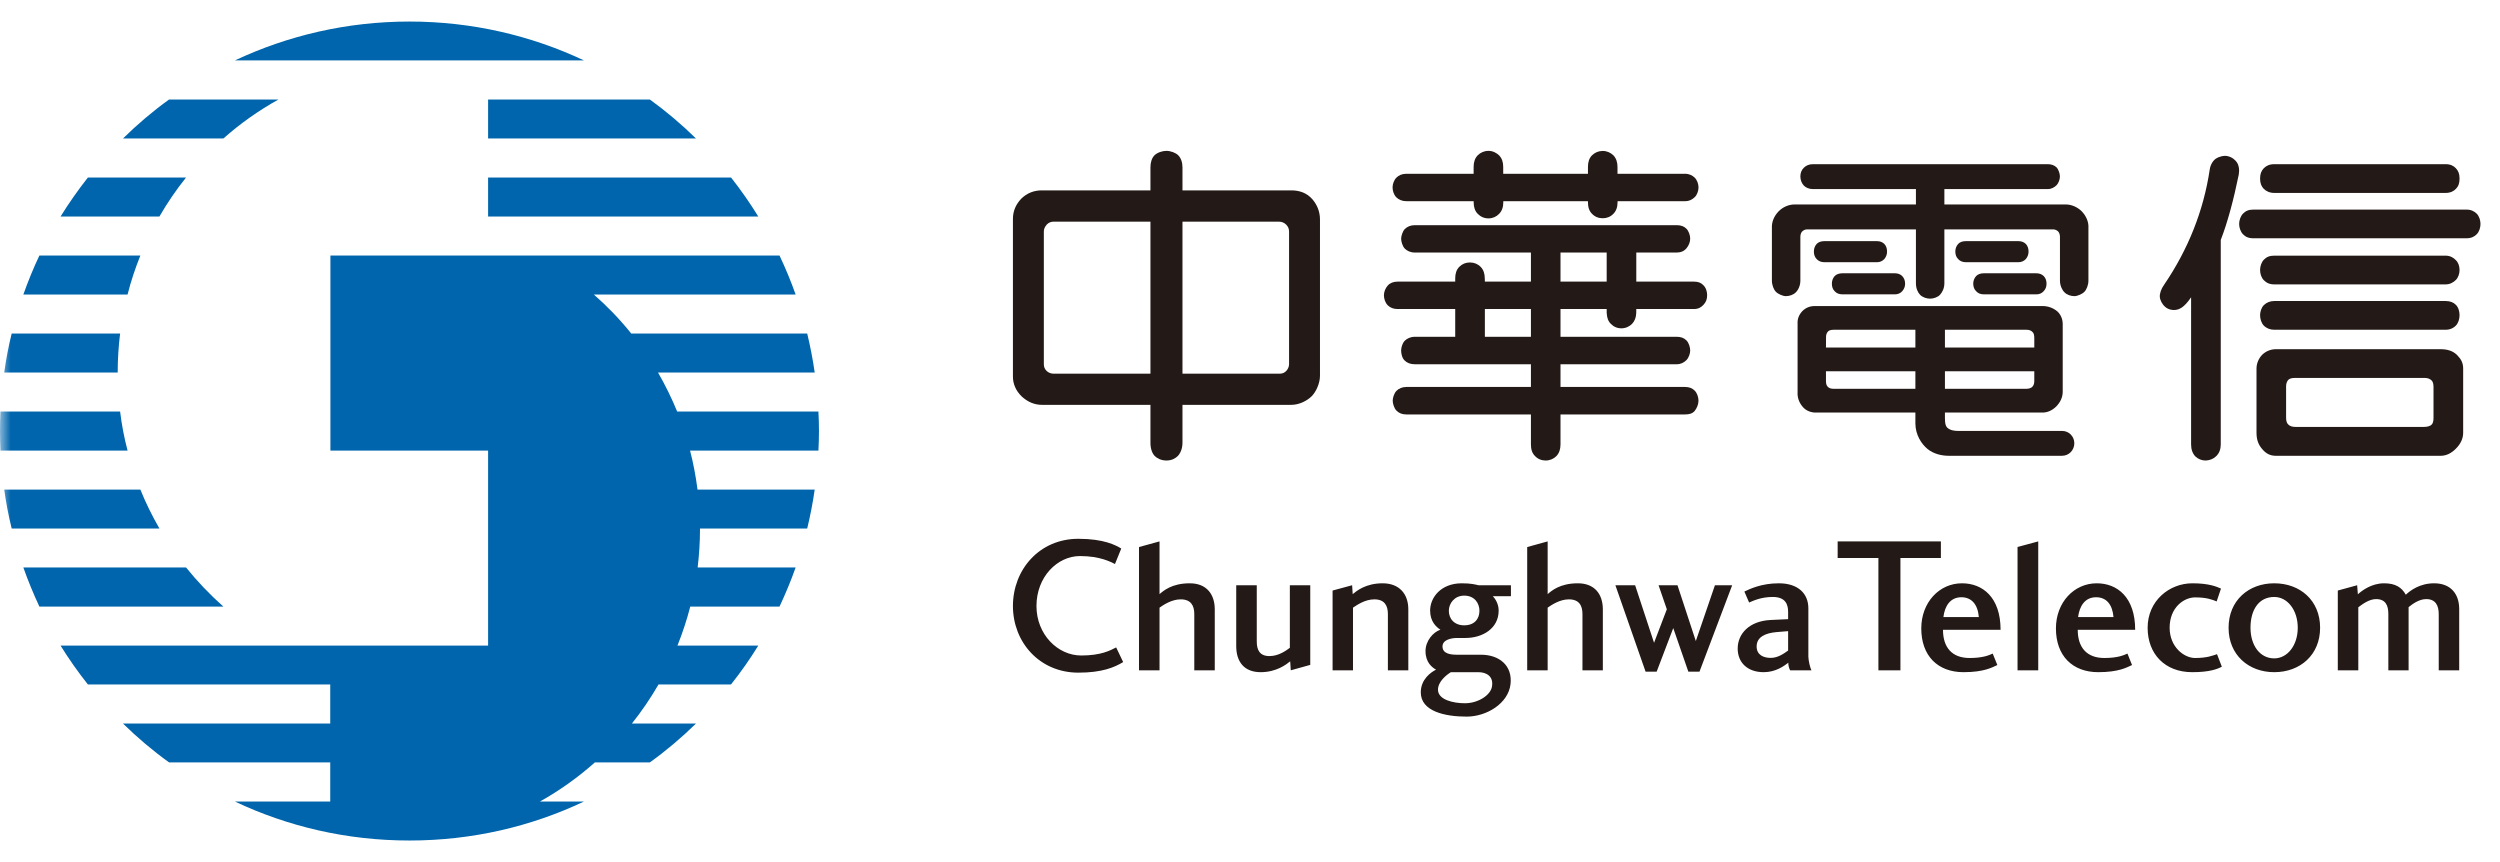
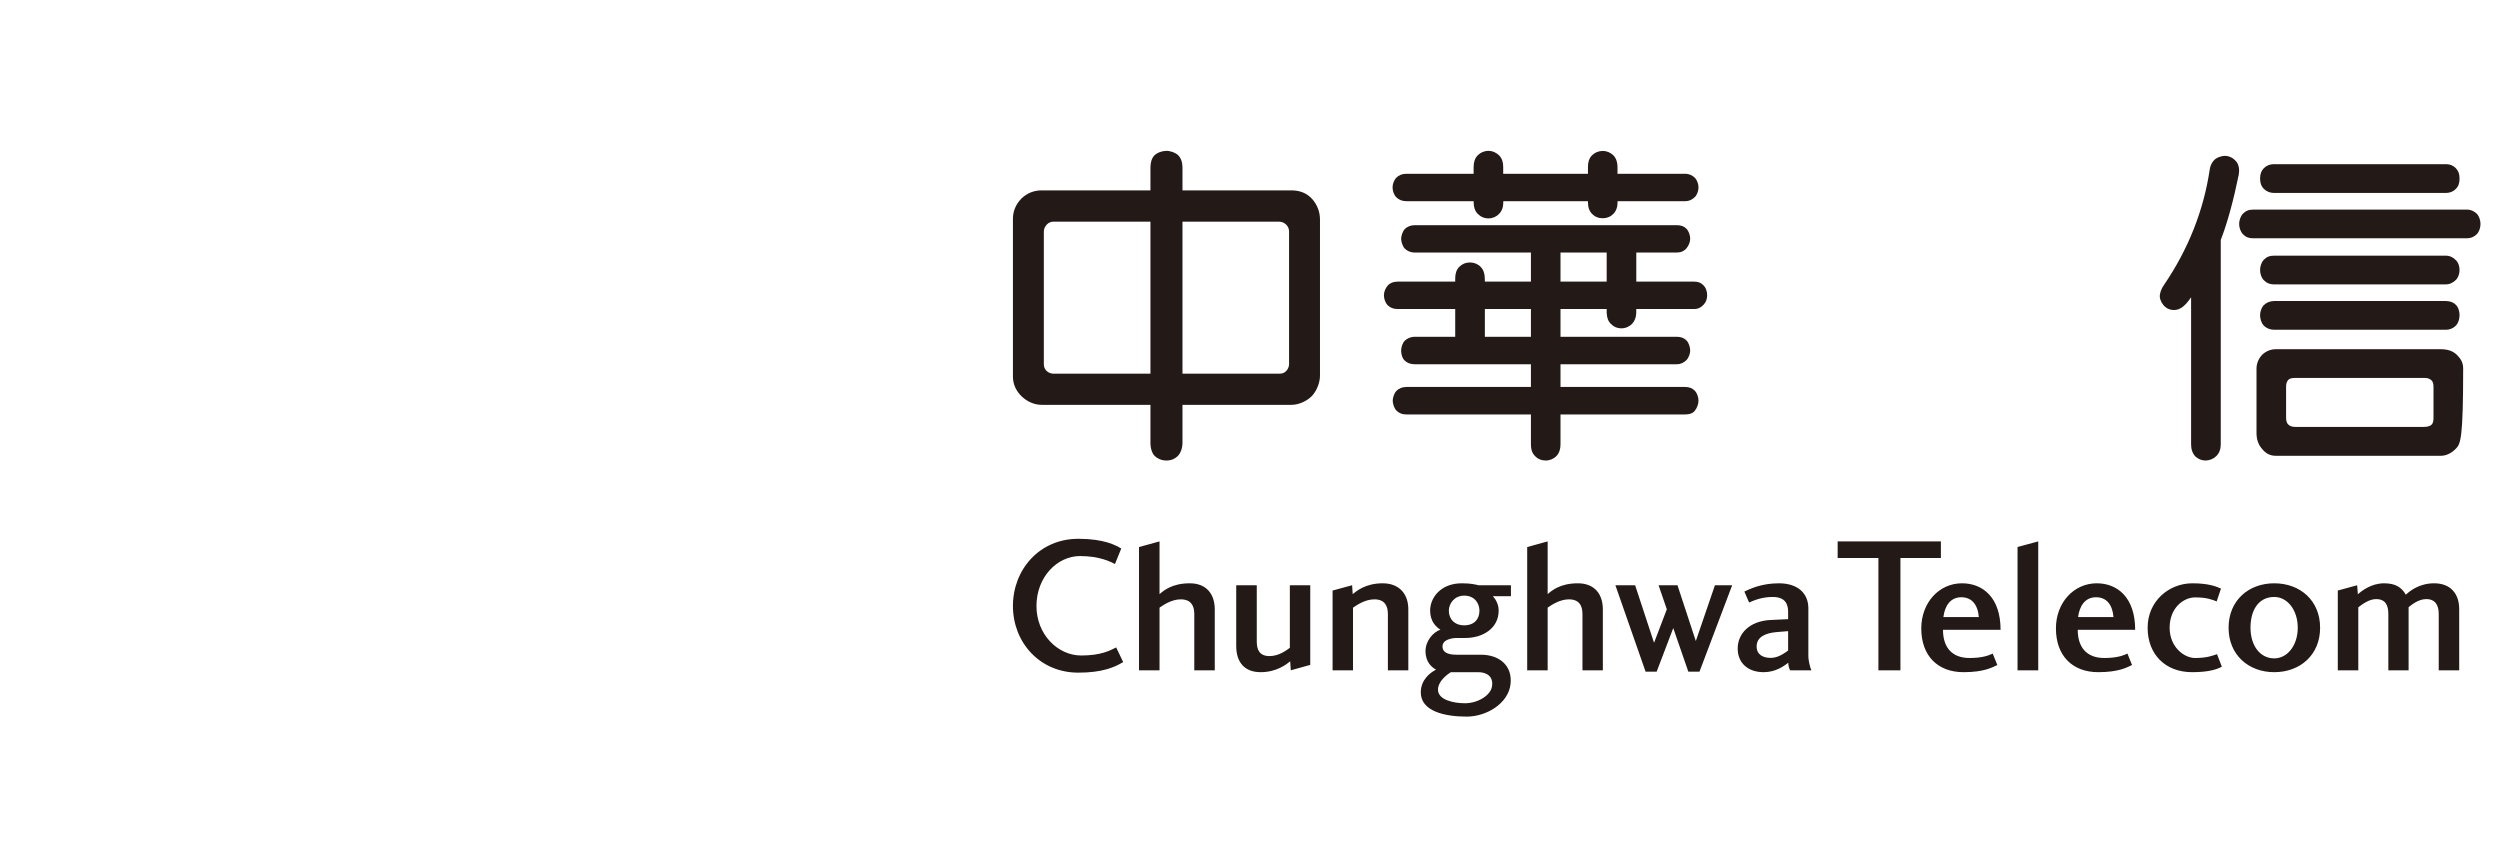
<svg xmlns="http://www.w3.org/2000/svg" width="116" height="40" viewBox="0 0 116 40" fill="none">
  <mask id="mask0" mask-type="alpha" maskUnits="userSpaceOnUse" x="0" y="0" width="40" height="40">
-     <path d="M40 0H0V40H40V0V0Z" fill="white" />
-   </mask>
+     </mask>
  <g mask="url(#mask0)">
-     <path fill-rule="evenodd" clip-rule="evenodd" d="M5.573 19.096H0.021C0.009 19.395 0 19.701 0 19.999C0 20.301 0.009 20.603 0.021 20.907H5.919C5.763 20.316 5.647 19.71 5.573 19.096ZM6.513 11.857H1.827C1.55 12.442 1.304 13.045 1.083 13.666H5.919C6.075 13.045 6.277 12.442 6.513 11.857ZM5.461 17.285C5.461 16.672 5.5 16.067 5.573 15.475H0.542C0.395 16.067 0.281 16.672 0.196 17.285H5.461ZM6.513 22.716H0.196C0.281 23.328 0.395 23.931 0.542 24.524H7.398C7.062 23.941 6.763 23.337 6.513 22.716ZM8.633 26.331H1.083C1.304 26.953 1.55 27.552 1.827 28.145H10.364C9.737 27.588 9.158 26.983 8.633 26.331ZM38 19.999C38 19.701 37.991 19.395 37.975 19.096H31.421C31.163 18.469 30.867 17.865 30.532 17.285H37.802C37.715 16.672 37.597 16.067 37.454 15.475H29.289C28.766 14.821 28.185 14.218 27.554 13.666H36.917C36.699 13.045 36.446 12.442 36.17 11.857H15.331V20.907H22.648V29.956H2.81C3.198 30.582 3.623 31.186 4.079 31.76H15.323V33.572H5.706C6.373 34.226 7.089 34.833 7.846 35.376H15.323V37.19H10.897C13.359 38.355 16.102 39 18.999 39C21.896 39 24.64 38.355 27.098 37.19H25.054C25.968 36.679 26.819 36.073 27.601 35.376H30.153C30.91 34.833 31.626 34.226 32.294 33.572H29.32C29.774 33.002 30.185 32.398 30.555 31.76H33.917C34.374 31.186 34.799 30.582 35.184 29.956H31.434C31.669 29.366 31.87 28.763 32.028 28.145H36.17C36.446 27.552 36.699 26.953 36.917 26.331H32.371C32.441 25.744 32.48 25.149 32.48 24.542V24.524H37.454C37.597 23.931 37.715 23.328 37.802 22.716H32.365C32.285 22.097 32.171 21.495 32.019 20.907H37.975C37.991 20.603 38 20.301 38 19.999ZM22.648 6.426H32.294C31.626 5.772 30.91 5.164 30.153 4.617H22.648V6.426ZM8.633 8.236H4.079C3.623 8.814 3.198 9.42 2.81 10.046H7.397C7.763 9.412 8.178 8.803 8.633 8.236ZM22.648 10.046H35.184C34.799 9.42 34.374 8.814 33.921 8.236H22.648V10.046ZM12.922 4.617H7.844C7.085 5.164 6.371 5.772 5.706 6.426H10.364C11.145 5.735 12 5.127 12.922 4.617ZM18.999 1C16.102 1 13.359 1.647 10.897 2.804H27.098C24.64 1.647 21.896 1 18.999 1Z" fill="#0065AC" />
-   </g>
+     </g>
  <path fill-rule="evenodd" clip-rule="evenodd" d="M114.107 31.102H113.157V28.489C113.157 28.095 113.007 27.798 112.579 27.798C112.233 27.798 111.925 28.04 111.759 28.171V31.102H110.819V28.489C110.819 28.095 110.694 27.798 110.248 27.798C109.922 27.798 109.593 28.051 109.425 28.178V31.102H108.474V27.401L109.372 27.155L109.405 27.575C109.593 27.405 110.038 27.065 110.622 27.065C111.151 27.065 111.437 27.254 111.63 27.595C111.831 27.405 112.27 27.065 112.944 27.065C113.728 27.065 114.107 27.575 114.107 28.258V31.102ZM104.423 29.128C104.423 29.942 104.857 30.549 105.524 30.549C106.139 30.549 106.616 29.942 106.616 29.128C106.616 28.307 106.139 27.699 105.524 27.699C104.805 27.699 104.423 28.299 104.423 29.128ZM107.653 29.128C107.653 30.389 106.726 31.189 105.524 31.189C104.336 31.189 103.406 30.389 103.406 29.128C103.406 27.862 104.336 27.065 105.524 27.065C106.726 27.065 107.653 27.862 107.653 29.128ZM101.727 27.065C102.49 27.065 102.844 27.218 103.054 27.31L102.853 27.906C102.649 27.824 102.4 27.719 101.851 27.719C101.335 27.719 100.671 28.184 100.671 29.128C100.671 30.014 101.335 30.531 101.851 30.531C102.4 30.531 102.657 30.425 102.87 30.353L103.093 30.935C102.888 31.046 102.518 31.189 101.716 31.189C100.456 31.189 99.65 30.348 99.65 29.128C99.65 27.877 100.655 27.065 101.727 27.065ZM97.257 27.712C96.742 27.712 96.488 28.122 96.423 28.632H98.066C98.016 28.04 97.732 27.712 97.257 27.712ZM97.64 30.531C98.251 30.531 98.535 30.407 98.714 30.326L98.926 30.858C98.695 30.963 98.319 31.189 97.358 31.189C96.159 31.189 95.395 30.425 95.395 29.159C95.395 27.957 96.23 27.065 97.289 27.065C98.24 27.065 99.072 27.712 99.072 29.223H96.407C96.407 30.032 96.818 30.531 97.64 30.531ZM93.614 25.38L94.574 25.121V31.102H93.614V25.38ZM91.006 27.712C90.493 27.712 90.234 28.122 90.174 28.632H91.818C91.769 28.04 91.478 27.712 91.006 27.712ZM91.387 30.531C91.998 30.531 92.285 30.407 92.462 30.326L92.677 30.858C92.443 30.963 92.07 31.189 91.108 31.189C89.906 31.189 89.147 30.425 89.147 29.159C89.147 27.957 89.977 27.065 91.037 27.065C91.99 27.065 92.827 27.712 92.827 29.223H90.155C90.155 30.032 90.565 30.531 91.387 30.531ZM85.267 25.121H90.057V25.89H88.18V31.102H87.158V25.89H85.267V25.121ZM58.314 27.155V29.765C58.314 30.156 58.447 30.442 58.903 30.442C59.334 30.442 59.679 30.185 59.849 30.058V27.155H60.796V30.851L59.892 31.102L59.865 30.686C59.689 30.828 59.229 31.189 58.494 31.189C57.736 31.189 57.361 30.715 57.361 29.977V27.155H58.314ZM82.969 29.285L82.421 29.33C81.905 29.377 81.508 29.561 81.508 29.995C81.508 30.389 81.824 30.526 82.162 30.526C82.511 30.526 82.794 30.308 82.969 30.185V29.285ZM81.834 31.189C81.091 31.189 80.629 30.75 80.629 30.093C80.629 29.41 81.159 28.821 82.145 28.768L82.969 28.729V28.398C82.969 28.051 82.854 27.699 82.254 27.699C81.717 27.699 81.345 27.877 81.159 27.957L80.939 27.448C81.18 27.333 81.727 27.065 82.537 27.065C83.43 27.065 83.908 27.539 83.908 28.227V30.479C83.918 30.686 83.989 30.981 84.05 31.102H83.061C83.003 30.991 82.969 30.836 82.98 30.75C82.776 30.903 82.395 31.189 81.834 31.189ZM76.957 27.155H77.835L78.686 29.744L79.573 27.155H80.373L78.856 31.165H78.339L77.639 29.143L76.869 31.165H76.355L74.954 27.155H75.87L76.748 29.825L77.341 28.27L76.957 27.155ZM67.226 28.338C67.226 28.717 67.484 29.015 67.939 29.015C68.415 29.015 68.646 28.717 68.646 28.338C68.646 28.004 68.431 27.637 67.939 27.637C67.484 27.637 67.226 28.004 67.226 28.338ZM66.723 32.02C66.74 32.467 67.424 32.631 67.972 32.631C68.584 32.631 69.177 32.255 69.23 31.84C69.302 31.388 68.98 31.189 68.594 31.189H67.321C67.121 31.312 66.71 31.628 66.723 32.02ZM67.608 29.602C67.37 29.602 66.932 29.672 66.932 29.995C66.932 30.348 67.341 30.379 67.6 30.379H68.714C69.567 30.379 70.189 30.883 70.088 31.75C69.982 32.641 68.98 33.251 68.05 33.251C67.04 33.251 65.924 33.003 65.924 32.126C65.924 31.527 66.384 31.196 66.632 31.073C66.456 30.971 66.144 30.745 66.144 30.211C66.144 29.736 66.497 29.33 66.835 29.218C66.632 29.089 66.358 28.831 66.358 28.33C66.358 27.738 66.844 27.065 67.829 27.065C68.251 27.065 68.458 27.121 68.601 27.155H70.107V27.663H69.266C69.345 27.745 69.538 27.985 69.538 28.33C69.538 29.167 68.785 29.602 67.998 29.602H67.608ZM64.398 31.102V28.489C64.398 28.095 64.237 27.81 63.773 27.81C63.331 27.81 62.96 28.076 62.779 28.195V31.102H61.832V27.401L62.739 27.155L62.765 27.568C62.943 27.422 63.366 27.065 64.154 27.065C64.92 27.065 65.346 27.552 65.346 28.274V31.102H64.398ZM73.426 31.102V28.489C73.426 28.095 73.268 27.81 72.795 27.81C72.368 27.81 71.983 28.076 71.811 28.195V31.102H70.862V25.383L71.811 25.121V27.568C71.986 27.417 72.377 27.065 73.212 27.065C73.981 27.065 74.372 27.56 74.372 28.274V31.102H73.426ZM55.415 31.102V28.489C55.415 28.095 55.255 27.81 54.784 27.81C54.359 27.81 53.971 28.076 53.802 28.195V31.102H52.85V25.383L53.802 25.121V27.568C53.978 27.417 54.37 27.065 55.205 27.065C55.973 27.065 56.365 27.56 56.365 28.274V31.102H55.415ZM52.115 30.72C51.716 30.963 51.14 31.211 50.035 31.211C48.232 31.211 47 29.795 47 28.119C47 26.426 48.232 25 50.035 25C51.221 25 51.769 25.296 52.026 25.452L51.735 26.17C51.539 26.074 51.043 25.801 50.112 25.801C49.058 25.801 48.092 26.77 48.092 28.119C48.092 29.433 49.074 30.415 50.168 30.415C51.089 30.415 51.505 30.185 51.79 30.04L52.115 30.72Z" fill="#231916" />
-   <path fill-rule="evenodd" clip-rule="evenodd" d="M105.529 7.618C105.305 7.618 105.155 7.691 105.04 7.807C104.928 7.924 104.868 8.063 104.868 8.287C104.868 8.506 104.932 8.649 105.04 8.764C105.15 8.871 105.31 8.952 105.529 8.952H113.473C113.697 8.952 113.845 8.876 113.953 8.764C114.072 8.646 114.123 8.501 114.123 8.283C114.123 8.063 114.065 7.924 113.949 7.803C113.845 7.696 113.706 7.618 113.477 7.618H105.529ZM104.561 9.725C104.325 9.725 104.194 9.793 104.071 9.917C103.961 10.033 103.896 10.226 103.896 10.393C103.896 10.559 103.961 10.75 104.071 10.866C104.193 10.989 104.325 11.056 104.561 11.056H114.446C114.669 11.056 114.818 10.976 114.923 10.866C115.039 10.748 115.095 10.555 115.095 10.39C115.095 10.226 115.035 10.034 114.923 9.917C114.813 9.809 114.661 9.725 114.451 9.725H104.561ZM105.529 11.862C105.305 11.862 105.171 11.921 105.04 12.053C104.928 12.174 104.868 12.361 104.868 12.527C104.868 12.695 104.926 12.884 105.04 13C105.166 13.125 105.305 13.196 105.529 13.196H113.473C113.679 13.196 113.833 13.107 113.953 12.989C114.067 12.873 114.123 12.695 114.123 12.527C114.123 12.361 114.072 12.187 113.953 12.072C113.842 11.952 113.679 11.862 113.477 11.862H105.529ZM105.529 13.967C105.332 13.967 105.162 14.038 105.04 14.16C104.922 14.279 104.868 14.479 104.868 14.626C104.868 14.779 104.919 14.981 105.04 15.107C105.166 15.234 105.336 15.301 105.529 15.301H113.473C113.687 15.301 113.852 15.216 113.953 15.107C114.067 14.988 114.123 14.8 114.123 14.626C114.123 14.454 114.072 14.261 113.953 14.145C113.85 14.037 113.694 13.967 113.477 13.967H105.529ZM106.493 17.535C106.291 17.535 106.222 17.584 106.174 17.629C106.127 17.68 106.075 17.779 106.075 17.921V19.387C106.075 19.55 106.117 19.642 106.172 19.694C106.248 19.77 106.354 19.809 106.506 19.809H112.476C112.643 19.809 112.769 19.764 112.828 19.702C112.889 19.642 112.915 19.536 112.915 19.391V17.967C112.915 17.818 112.889 17.72 112.834 17.66C112.751 17.576 112.647 17.535 112.493 17.535H106.493ZM105.597 16.203H113.249C113.564 16.203 113.818 16.283 114.012 16.476C114.201 16.672 114.291 16.842 114.291 17.104V20.078C114.291 20.354 114.172 20.598 113.953 20.818C113.753 21.023 113.512 21.149 113.249 21.149H105.596C105.327 21.149 105.129 21.037 104.959 20.828C104.769 20.61 104.702 20.363 104.702 20.078V17.104C104.702 16.862 104.802 16.632 104.963 16.464C105.123 16.306 105.35 16.203 105.597 16.203ZM103.362 7.245C103.573 7.293 103.706 7.417 103.783 7.521C103.883 7.66 103.919 7.878 103.878 8.105C103.636 9.289 103.358 10.321 103.043 11.134V20.623C103.043 20.844 102.975 21.023 102.838 21.16C102.712 21.289 102.548 21.355 102.35 21.369C102.162 21.369 102 21.305 101.86 21.174C101.735 21.037 101.667 20.855 101.667 20.623V13.795C101.326 14.297 101.106 14.357 100.946 14.38C100.806 14.401 100.604 14.364 100.463 14.237C100.327 14.121 100.226 13.93 100.215 13.772C100.205 13.617 100.281 13.395 100.415 13.212C101.535 11.566 102.248 9.769 102.531 7.869C102.563 7.639 102.685 7.45 102.821 7.358C102.932 7.282 103.176 7.2 103.362 7.245Z" fill="#231916" />
+   <path fill-rule="evenodd" clip-rule="evenodd" d="M105.529 7.618C105.305 7.618 105.155 7.691 105.04 7.807C104.928 7.924 104.868 8.063 104.868 8.287C104.868 8.506 104.932 8.649 105.04 8.764C105.15 8.871 105.31 8.952 105.529 8.952H113.473C113.697 8.952 113.845 8.876 113.953 8.764C114.072 8.646 114.123 8.501 114.123 8.283C114.123 8.063 114.065 7.924 113.949 7.803C113.845 7.696 113.706 7.618 113.477 7.618H105.529ZM104.561 9.725C104.325 9.725 104.194 9.793 104.071 9.917C103.961 10.033 103.896 10.226 103.896 10.393C103.896 10.559 103.961 10.75 104.071 10.866C104.193 10.989 104.325 11.056 104.561 11.056H114.446C114.669 11.056 114.818 10.976 114.923 10.866C115.039 10.748 115.095 10.555 115.095 10.39C115.095 10.226 115.035 10.034 114.923 9.917C114.813 9.809 114.661 9.725 114.451 9.725H104.561ZM105.529 11.862C105.305 11.862 105.171 11.921 105.04 12.053C104.928 12.174 104.868 12.361 104.868 12.527C104.868 12.695 104.926 12.884 105.04 13C105.166 13.125 105.305 13.196 105.529 13.196H113.473C113.679 13.196 113.833 13.107 113.953 12.989C114.067 12.873 114.123 12.695 114.123 12.527C114.123 12.361 114.072 12.187 113.953 12.072C113.842 11.952 113.679 11.862 113.477 11.862H105.529ZM105.529 13.967C105.332 13.967 105.162 14.038 105.04 14.16C104.922 14.279 104.868 14.479 104.868 14.626C104.868 14.779 104.919 14.981 105.04 15.107C105.166 15.234 105.336 15.301 105.529 15.301H113.473C113.687 15.301 113.852 15.216 113.953 15.107C114.067 14.988 114.123 14.8 114.123 14.626C114.123 14.454 114.072 14.261 113.953 14.145C113.85 14.037 113.694 13.967 113.477 13.967H105.529ZM106.493 17.535C106.291 17.535 106.222 17.584 106.174 17.629C106.127 17.68 106.075 17.779 106.075 17.921V19.387C106.075 19.55 106.117 19.642 106.172 19.694C106.248 19.77 106.354 19.809 106.506 19.809H112.476C112.643 19.809 112.769 19.764 112.828 19.702C112.889 19.642 112.915 19.536 112.915 19.391V17.967C112.915 17.818 112.889 17.72 112.834 17.66C112.751 17.576 112.647 17.535 112.493 17.535H106.493ZM105.597 16.203H113.249C113.564 16.203 113.818 16.283 114.012 16.476C114.201 16.672 114.291 16.842 114.291 17.104C114.291 20.354 114.172 20.598 113.953 20.818C113.753 21.023 113.512 21.149 113.249 21.149H105.596C105.327 21.149 105.129 21.037 104.959 20.828C104.769 20.61 104.702 20.363 104.702 20.078V17.104C104.702 16.862 104.802 16.632 104.963 16.464C105.123 16.306 105.35 16.203 105.597 16.203ZM103.362 7.245C103.573 7.293 103.706 7.417 103.783 7.521C103.883 7.66 103.919 7.878 103.878 8.105C103.636 9.289 103.358 10.321 103.043 11.134V20.623C103.043 20.844 102.975 21.023 102.838 21.16C102.712 21.289 102.548 21.355 102.35 21.369C102.162 21.369 102 21.305 101.86 21.174C101.735 21.037 101.667 20.855 101.667 20.623V13.795C101.326 14.297 101.106 14.357 100.946 14.38C100.806 14.401 100.604 14.364 100.463 14.237C100.327 14.121 100.226 13.93 100.215 13.772C100.205 13.617 100.281 13.395 100.415 13.212C101.535 11.566 102.248 9.769 102.531 7.869C102.563 7.639 102.685 7.45 102.821 7.358C102.932 7.282 103.176 7.2 103.362 7.245Z" fill="#231916" />
  <path fill-rule="evenodd" clip-rule="evenodd" d="M74.55 14.531V14.339H72.407V15.627H77.8C77.99 15.627 78.134 15.677 78.249 15.793C78.371 15.913 78.425 16.134 78.425 16.262C78.425 16.391 78.367 16.587 78.253 16.707C78.13 16.826 77.992 16.901 77.8 16.901H72.407V17.955H78.188C78.378 17.955 78.528 18.014 78.635 18.126C78.748 18.24 78.81 18.432 78.81 18.594C78.81 18.754 78.738 18.936 78.637 19.063C78.532 19.19 78.378 19.23 78.188 19.23H72.407V20.627C72.407 20.844 72.347 21.028 72.212 21.167C72.087 21.292 71.913 21.368 71.718 21.368C71.525 21.368 71.353 21.297 71.225 21.16C71.09 21.028 71.035 20.848 71.035 20.627V19.23H65.255C65.058 19.23 64.917 19.173 64.796 19.052C64.679 18.936 64.622 18.708 64.622 18.594C64.622 18.47 64.679 18.255 64.796 18.136C64.908 18.025 65.058 17.955 65.259 17.955H71.035V16.901H65.641C65.448 16.901 65.288 16.842 65.17 16.722C65.052 16.609 65.013 16.397 65.013 16.27C65.013 16.145 65.058 15.936 65.182 15.809C65.286 15.706 65.448 15.627 65.647 15.627H67.522V14.339H64.848C64.659 14.339 64.507 14.279 64.391 14.165C64.274 14.046 64.214 13.859 64.214 13.7C64.214 13.542 64.282 13.375 64.391 13.249C64.498 13.129 64.659 13.067 64.851 13.067H67.522V12.918C67.522 12.699 67.578 12.513 67.71 12.382C67.844 12.247 68.008 12.178 68.205 12.178C68.401 12.178 68.576 12.252 68.701 12.382C68.833 12.513 68.894 12.699 68.894 12.918L68.898 13.067H71.035V11.718H65.647C65.448 11.718 65.295 11.643 65.187 11.54C65.07 11.423 65.013 11.194 65.013 11.075C65.013 10.963 65.078 10.733 65.184 10.627C65.292 10.52 65.448 10.448 65.647 10.448H77.8C77.99 10.448 78.139 10.499 78.248 10.611C78.363 10.725 78.425 10.929 78.425 11.075C78.425 11.23 78.356 11.397 78.253 11.52C78.143 11.651 77.992 11.718 77.8 11.718H75.924V13.067H78.591C78.797 13.067 78.923 13.116 79.034 13.231C79.165 13.359 79.211 13.536 79.211 13.7C79.211 13.87 79.168 14.011 79.041 14.144C78.923 14.268 78.801 14.339 78.591 14.339H75.924L75.921 14.531C75.914 14.727 75.852 14.896 75.728 15.027C75.603 15.154 75.426 15.234 75.233 15.234C75.037 15.234 74.87 15.16 74.739 15.023C74.612 14.896 74.562 14.729 74.553 14.531H74.55ZM72.407 13.067H74.55V11.718H72.407V13.067ZM68.898 15.627H71.035V14.339H68.898V15.627ZM78.811 8.696C78.811 8.85 78.748 9.034 78.644 9.14C78.523 9.259 78.378 9.335 78.188 9.335H75.055V9.384C75.055 9.604 74.994 9.788 74.859 9.922C74.733 10.055 74.562 10.127 74.367 10.127C74.171 10.127 74.003 10.059 73.871 9.922C73.734 9.788 73.681 9.604 73.681 9.384V9.335H69.753V9.384C69.753 9.604 69.694 9.788 69.556 9.925C69.433 10.055 69.26 10.133 69.067 10.133C68.868 10.133 68.701 10.059 68.567 9.922C68.434 9.788 68.378 9.606 68.378 9.384V9.335H65.255C65.052 9.335 64.902 9.264 64.791 9.156C64.674 9.042 64.615 8.85 64.615 8.696C64.615 8.538 64.684 8.351 64.791 8.245C64.899 8.134 65.052 8.063 65.255 8.063H68.376V7.747C68.376 7.523 68.434 7.344 68.567 7.205C68.698 7.077 68.868 7 69.067 7C69.256 7 69.429 7.085 69.554 7.205C69.694 7.344 69.749 7.527 69.749 7.747V8.063H73.681V7.747C73.681 7.527 73.733 7.344 73.871 7.205C74.003 7.077 74.171 7.004 74.367 7.004C74.562 7.004 74.733 7.085 74.859 7.205C74.994 7.344 75.052 7.533 75.052 7.747V8.063H78.188C78.378 8.063 78.532 8.141 78.64 8.248C78.748 8.359 78.811 8.543 78.811 8.696Z" fill="#231916" />
  <path fill-rule="evenodd" clip-rule="evenodd" d="M59.346 10.285C59.473 10.285 59.591 10.333 59.684 10.428C59.768 10.516 59.813 10.614 59.813 10.748V16.906C59.813 17.025 59.743 17.155 59.681 17.212C59.622 17.275 59.53 17.339 59.383 17.339H54.867V10.285H59.346ZM48.56 17.209C48.477 17.124 48.434 17.028 48.434 16.906V10.748C48.434 10.618 48.48 10.528 48.567 10.422C48.665 10.32 48.772 10.285 48.885 10.285H53.381V17.339H48.893C48.765 17.339 48.656 17.298 48.56 17.209ZM53.569 7.205C53.443 7.334 53.381 7.533 53.381 7.763V8.833H48.344C47.974 8.833 47.654 8.96 47.393 9.213C47.135 9.479 47 9.796 47 10.152V17.473C47 17.817 47.135 18.129 47.406 18.394C47.677 18.646 47.995 18.785 48.344 18.785H53.381V20.551C53.381 20.828 53.467 21.047 53.582 21.16C53.682 21.258 53.866 21.368 54.125 21.368C54.378 21.368 54.551 21.258 54.648 21.16C54.761 21.047 54.867 20.823 54.867 20.551V18.785H59.918C60.299 18.785 60.666 18.584 60.868 18.379C61.068 18.174 61.247 17.784 61.247 17.434V10.189C61.247 9.824 61.12 9.51 60.898 9.249C60.648 8.962 60.315 8.833 59.914 8.833H54.867V7.763C54.867 7.533 54.796 7.334 54.67 7.205C54.549 7.085 54.313 7 54.125 7C53.93 7 53.703 7.077 53.569 7.205Z" fill="#231916" />
-   <path fill-rule="evenodd" clip-rule="evenodd" d="M95.275 10.643C95.354 10.643 95.447 10.688 95.498 10.74C95.549 10.793 95.579 10.883 95.582 10.976V13.022C95.582 13.245 95.678 13.454 95.793 13.565C95.909 13.684 96.093 13.741 96.255 13.741C96.394 13.741 96.622 13.639 96.713 13.542C96.817 13.441 96.903 13.22 96.903 13.022V10.587C96.923 10.297 96.797 10.019 96.595 9.808C96.394 9.606 96.108 9.48 95.832 9.487H90.219V8.773H95.02C95.19 8.773 95.329 8.688 95.424 8.594C95.519 8.498 95.58 8.32 95.58 8.188C95.58 8.064 95.519 7.867 95.424 7.767C95.325 7.67 95.183 7.618 95.02 7.618H84.115C83.945 7.618 83.807 7.676 83.7 7.781C83.587 7.891 83.537 8.027 83.537 8.188C83.537 8.359 83.605 8.514 83.7 8.613C83.792 8.705 83.936 8.773 84.115 8.773H88.899V9.487H83.283C83.012 9.48 82.722 9.606 82.525 9.808C82.322 10.019 82.199 10.297 82.216 10.587V13.022C82.216 13.22 82.299 13.441 82.405 13.542C82.496 13.639 82.722 13.741 82.862 13.741C83.025 13.741 83.209 13.684 83.325 13.565C83.443 13.454 83.537 13.245 83.537 13.022V10.976C83.54 10.883 83.57 10.793 83.621 10.74C83.675 10.688 83.76 10.643 83.841 10.643H88.899V13.142C88.899 13.373 88.978 13.561 89.092 13.679C89.205 13.796 89.401 13.858 89.557 13.858C89.721 13.858 89.927 13.785 90.022 13.671C90.129 13.549 90.219 13.373 90.219 13.142V10.643H95.275ZM95.681 19.995H90.848C90.671 19.995 90.475 19.962 90.348 19.839C90.228 19.71 90.245 19.459 90.245 19.143H94.769C94.997 19.143 95.213 19.052 95.407 18.863C95.597 18.668 95.704 18.446 95.71 18.196V15.023C95.704 14.788 95.617 14.598 95.463 14.45C95.266 14.287 95.034 14.201 94.772 14.201H84.201C83.975 14.201 83.78 14.282 83.626 14.439C83.468 14.608 83.394 14.804 83.408 15.023V18.194C83.394 18.442 83.471 18.665 83.632 18.861C83.769 19.03 83.958 19.122 84.194 19.143H88.874V19.642C88.874 20.196 89.174 20.614 89.433 20.829C89.72 21.067 90.109 21.148 90.413 21.148H95.681C95.996 21.148 96.249 20.888 96.249 20.569C96.249 20.248 95.996 19.995 95.681 19.995ZM94.391 17.227V17.683C94.391 17.799 94.357 17.892 94.3 17.947C94.242 18.006 94.155 18.037 94.03 18.04H90.245V17.227H94.391ZM94.035 15.301C94.161 15.301 94.254 15.341 94.319 15.416C94.369 15.468 94.391 15.558 94.391 15.68V16.127H90.245V15.301H94.035ZM88.874 17.227V18.04H85.079C84.955 18.04 84.866 18.009 84.809 17.947C84.753 17.892 84.725 17.807 84.725 17.688V17.227H88.874ZM84.728 15.636C84.728 15.539 84.753 15.457 84.814 15.387C84.857 15.333 84.947 15.301 85.079 15.301H88.874V16.127H84.725C84.725 16.127 84.728 15.654 84.728 15.636ZM94.483 12.68C94.629 12.68 94.74 12.724 94.828 12.811C94.917 12.899 94.959 13.018 94.959 13.164C94.959 13.303 94.917 13.415 94.828 13.51C94.74 13.609 94.629 13.658 94.483 13.658H92.051C91.897 13.658 91.777 13.609 91.691 13.51C91.606 13.428 91.558 13.307 91.558 13.164C91.558 13.027 91.606 12.91 91.691 12.811C91.777 12.724 91.897 12.68 92.051 12.68H94.483ZM93.648 11.189C93.795 11.189 93.907 11.23 93.997 11.318C94.082 11.405 94.125 11.527 94.125 11.672C94.125 11.806 94.082 11.921 93.997 12.021C93.907 12.115 93.795 12.167 93.648 12.167H91.218C91.067 12.167 90.941 12.115 90.859 12.021C90.771 11.934 90.727 11.816 90.727 11.672C90.727 11.536 90.771 11.416 90.859 11.318C90.941 11.23 91.067 11.189 91.218 11.189H93.648ZM87.921 12.68C88.063 12.68 88.177 12.724 88.264 12.811C88.348 12.899 88.397 13.018 88.397 13.164C88.397 13.303 88.348 13.415 88.264 13.51C88.177 13.609 88.063 13.658 87.921 13.658H85.489C85.334 13.658 85.213 13.609 85.127 13.51C85.041 13.428 84.999 13.307 84.999 13.164C84.999 13.027 85.041 12.91 85.127 12.811C85.213 12.724 85.334 12.68 85.489 12.68H87.921ZM87.086 11.189C87.229 11.189 87.342 11.23 87.432 11.318C87.516 11.405 87.559 11.527 87.559 11.672C87.559 11.806 87.516 11.921 87.432 12.021C87.342 12.115 87.229 12.167 87.086 12.167H84.653C84.499 12.167 84.379 12.115 84.293 12.021C84.206 11.934 84.164 11.816 84.164 11.672C84.164 11.536 84.206 11.416 84.293 11.318C84.379 11.23 84.499 11.189 84.653 11.189H87.086Z" fill="#231916" />
</svg>